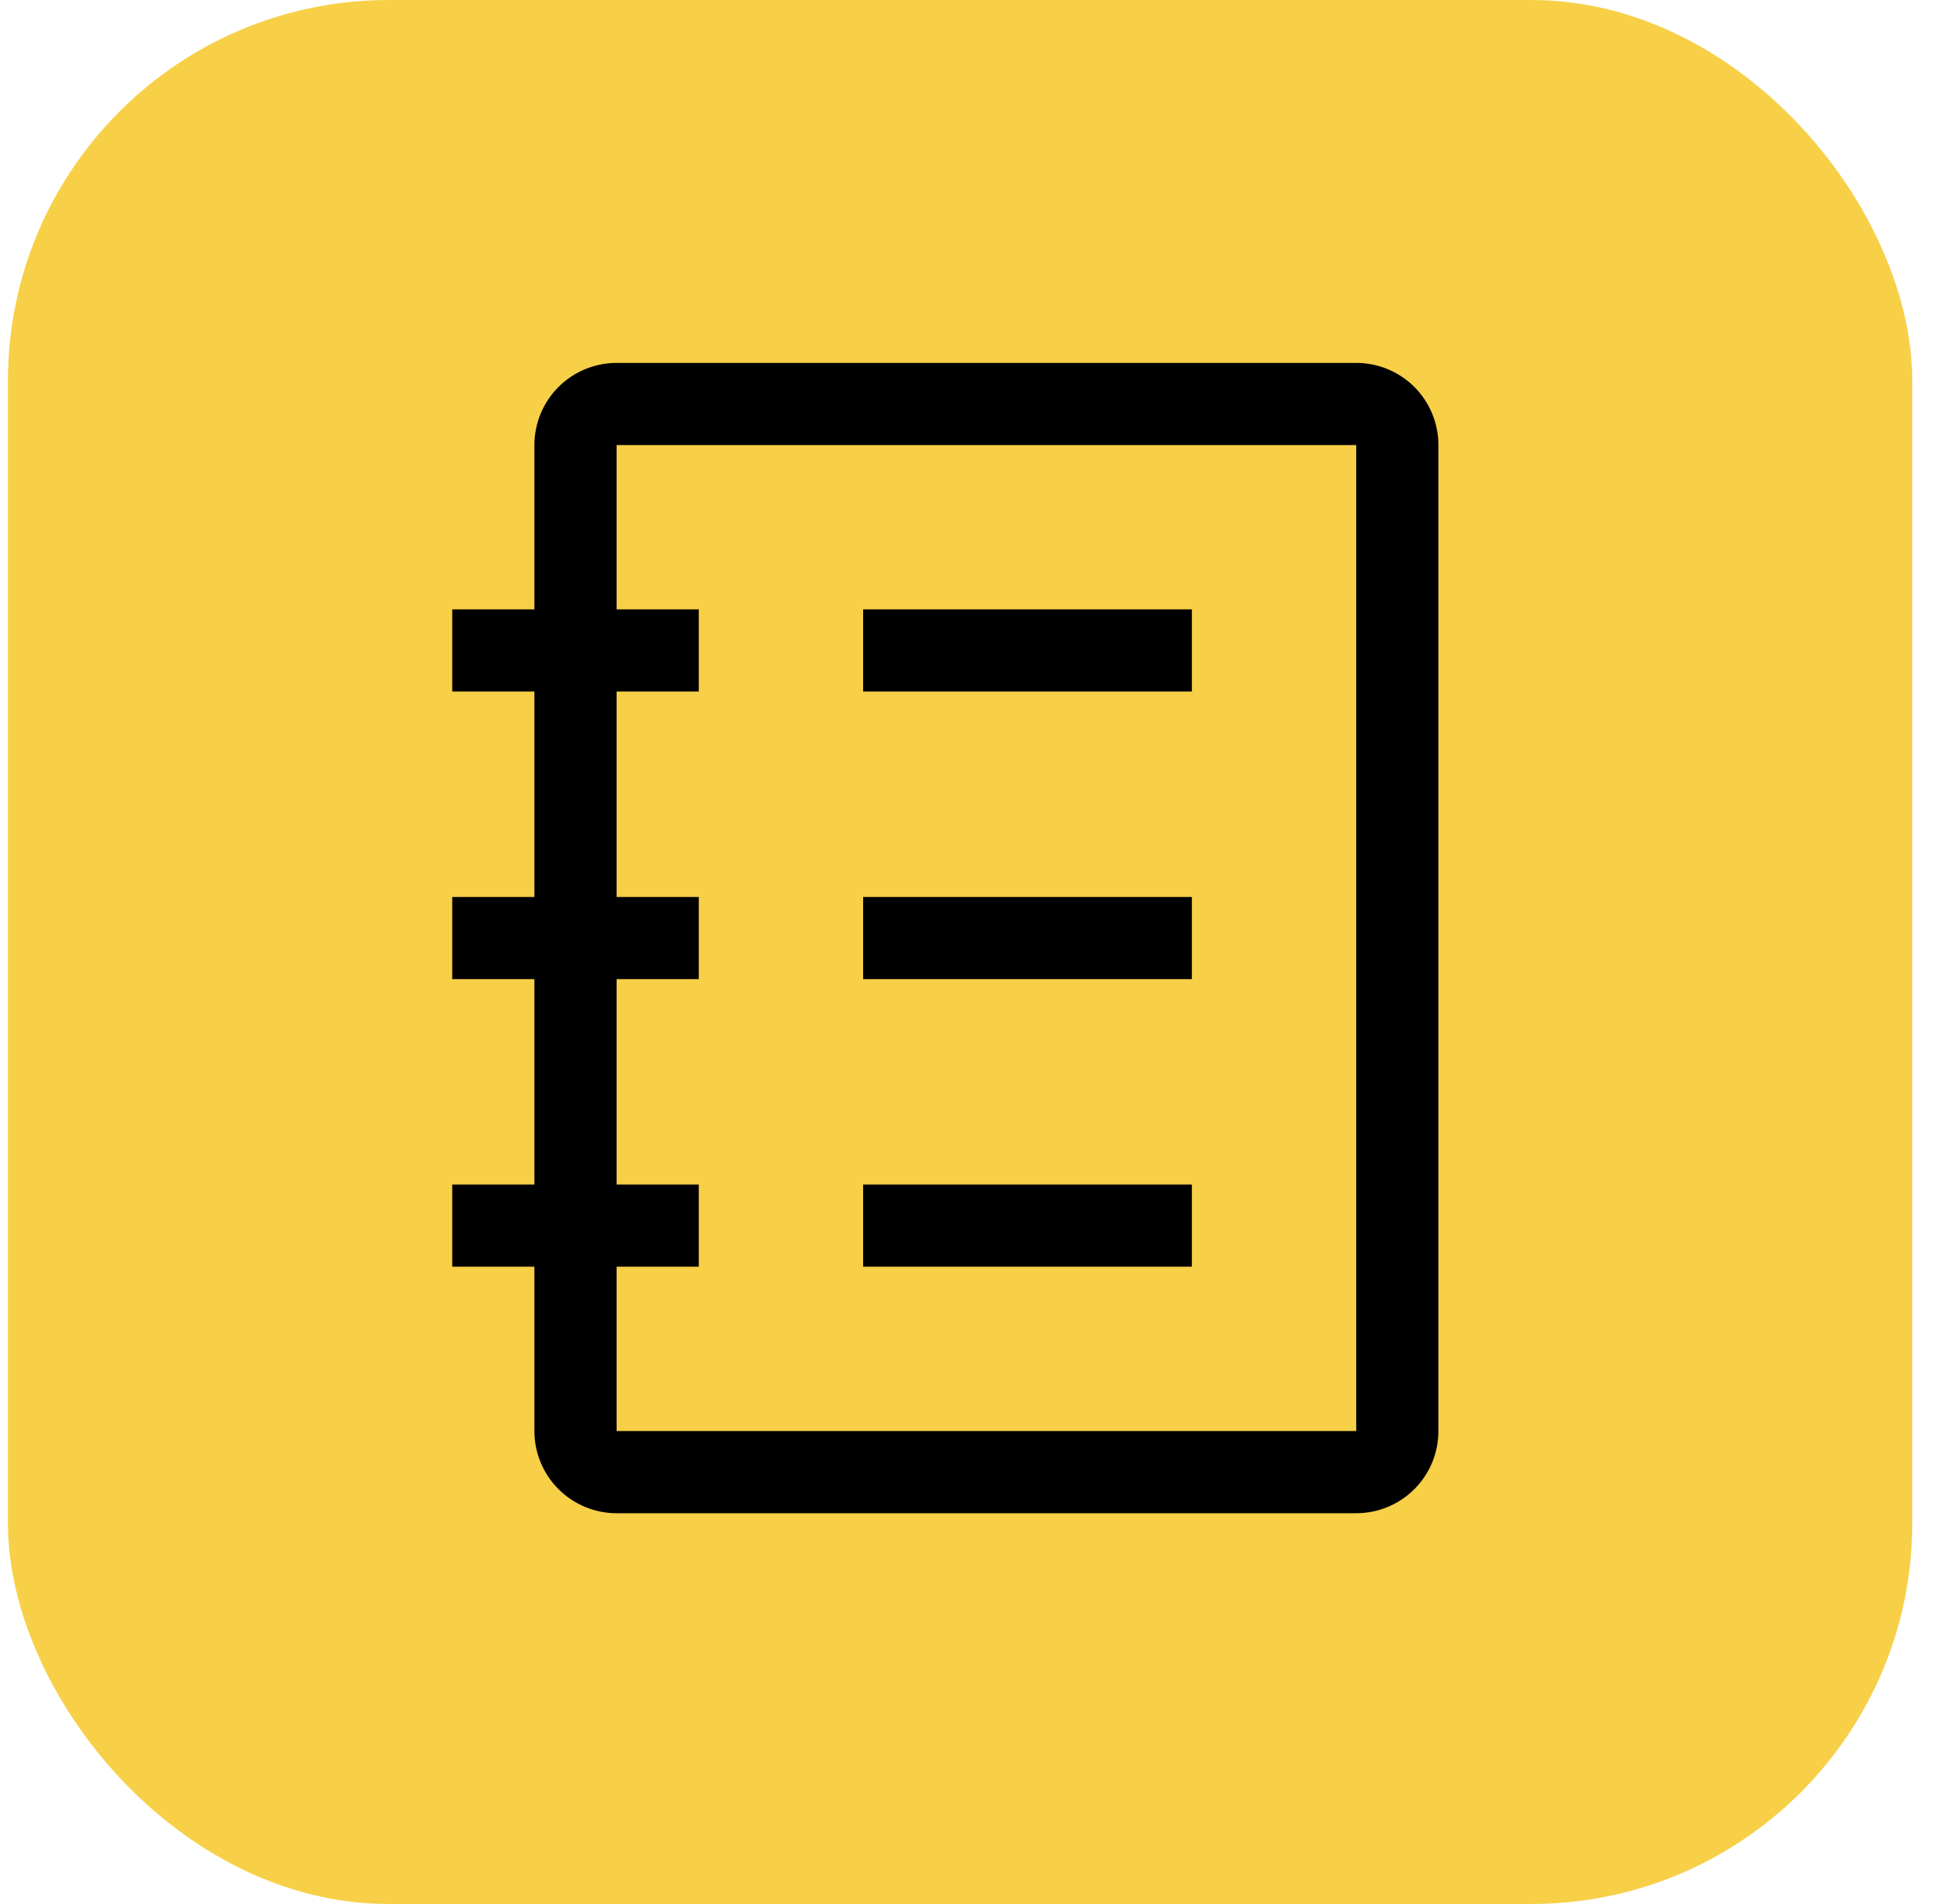
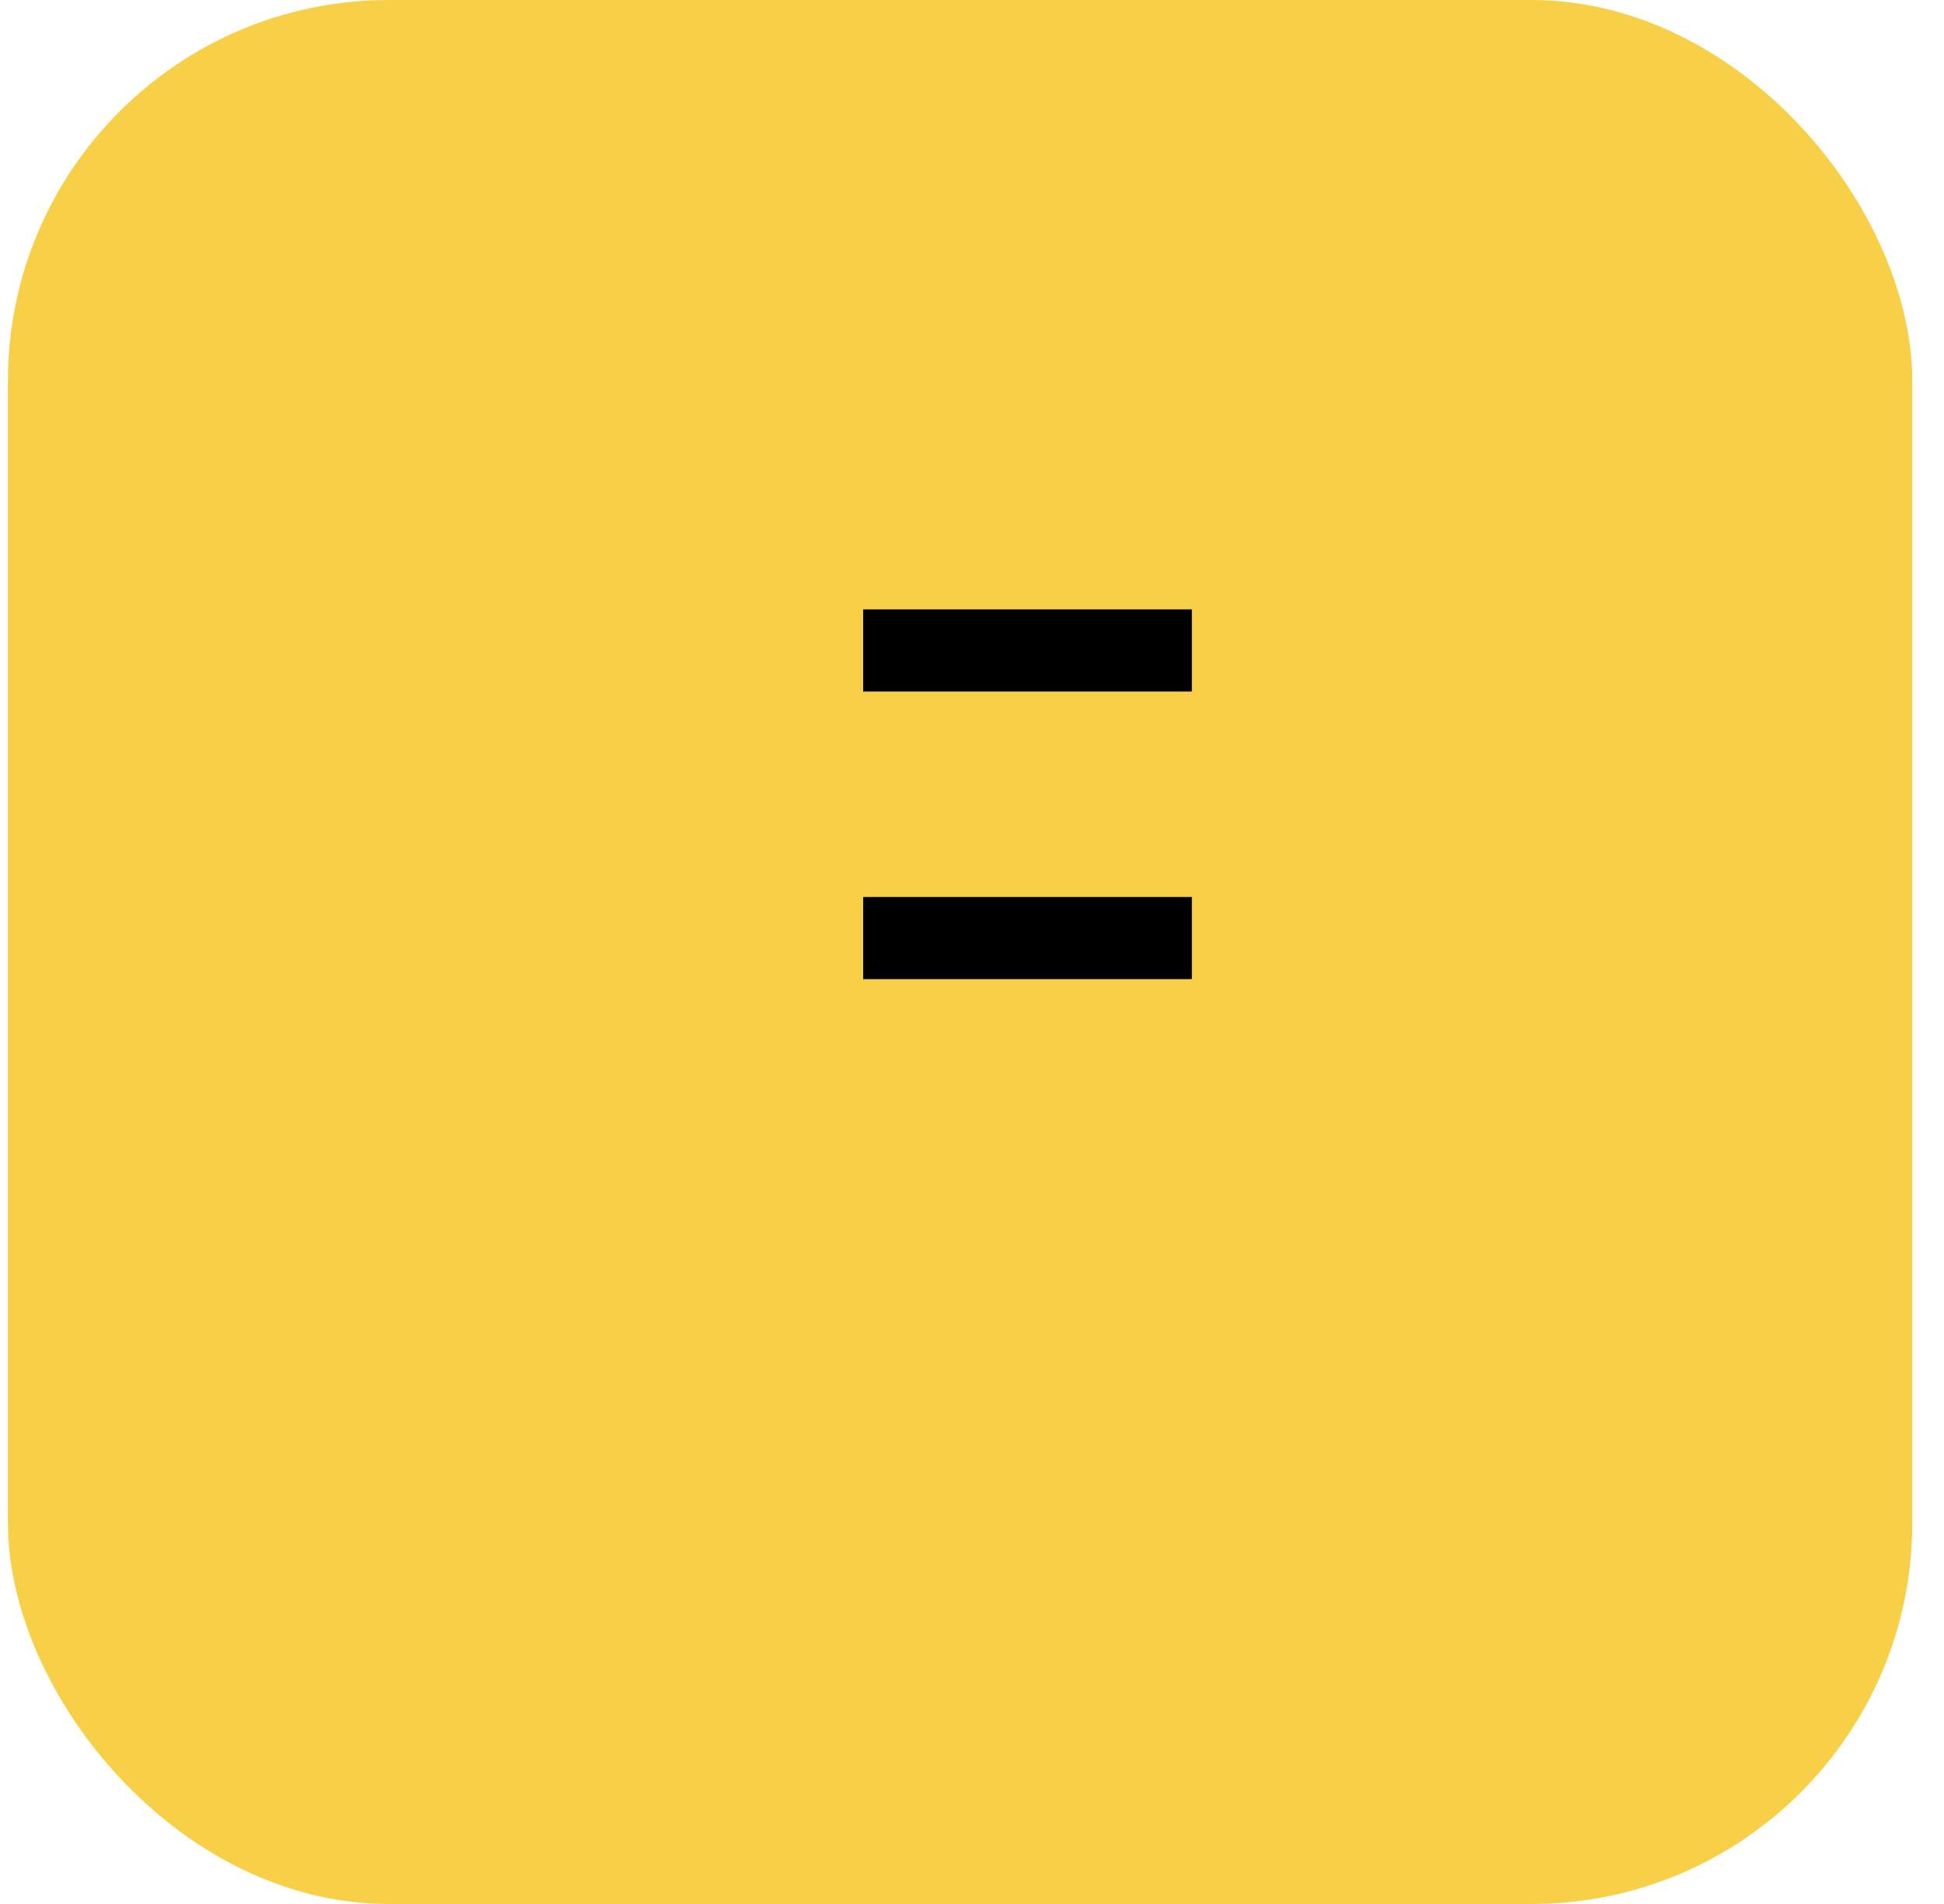
<svg xmlns="http://www.w3.org/2000/svg" width="49" height="48" viewBox="0 0 49 48" fill="none">
  <g clip-path="url(#clip0_2023_141)">
    <path d="M45.533 0H2.867C1.394 0 0.2 1.194 0.2 2.667V45.333C0.2 46.806 1.394 48 2.867 48H45.533C47.006 48 48.2 46.806 48.2 45.333V2.667C48.2 1.194 47.006 0 45.533 0Z" fill="#F7D047" />
-     <path d="M34.185 9.149H15.542C14.993 9.149 14.466 9.367 14.077 9.755C13.689 10.144 13.47 10.671 13.47 11.22V15.363H11.399V17.434H13.47V22.613H11.399V24.684H13.47V29.863H11.399V31.934H13.47V36.077C13.47 36.627 13.689 37.154 14.077 37.542C14.466 37.93 14.993 38.149 15.542 38.149H34.185C34.734 38.149 35.261 37.93 35.65 37.542C36.038 37.154 36.256 36.627 36.256 36.077V11.22C36.256 10.671 36.038 10.144 35.65 9.755C35.261 9.367 34.734 9.149 34.185 9.149ZM34.185 36.077H15.542V31.934H17.613V29.863H15.542V24.684H17.613V22.613H15.542V17.434H17.613V15.363H15.542V11.22H34.185V36.077Z" fill="black" />
    <path d="M30.042 15.363H21.756V17.434H30.042V15.363Z" fill="black" />
    <path d="M30.042 22.613H21.756V24.684H30.042V22.613Z" fill="black" />
-     <path d="M30.042 29.863H21.756V31.934H30.042V29.863Z" fill="black" />
  </g>
  <defs>
    <clipPath id="clip0_2023_141">
      <rect x="0.2" width="48" height="48" rx="9.6" fill="white" />
    </clipPath>
  </defs>
</svg>